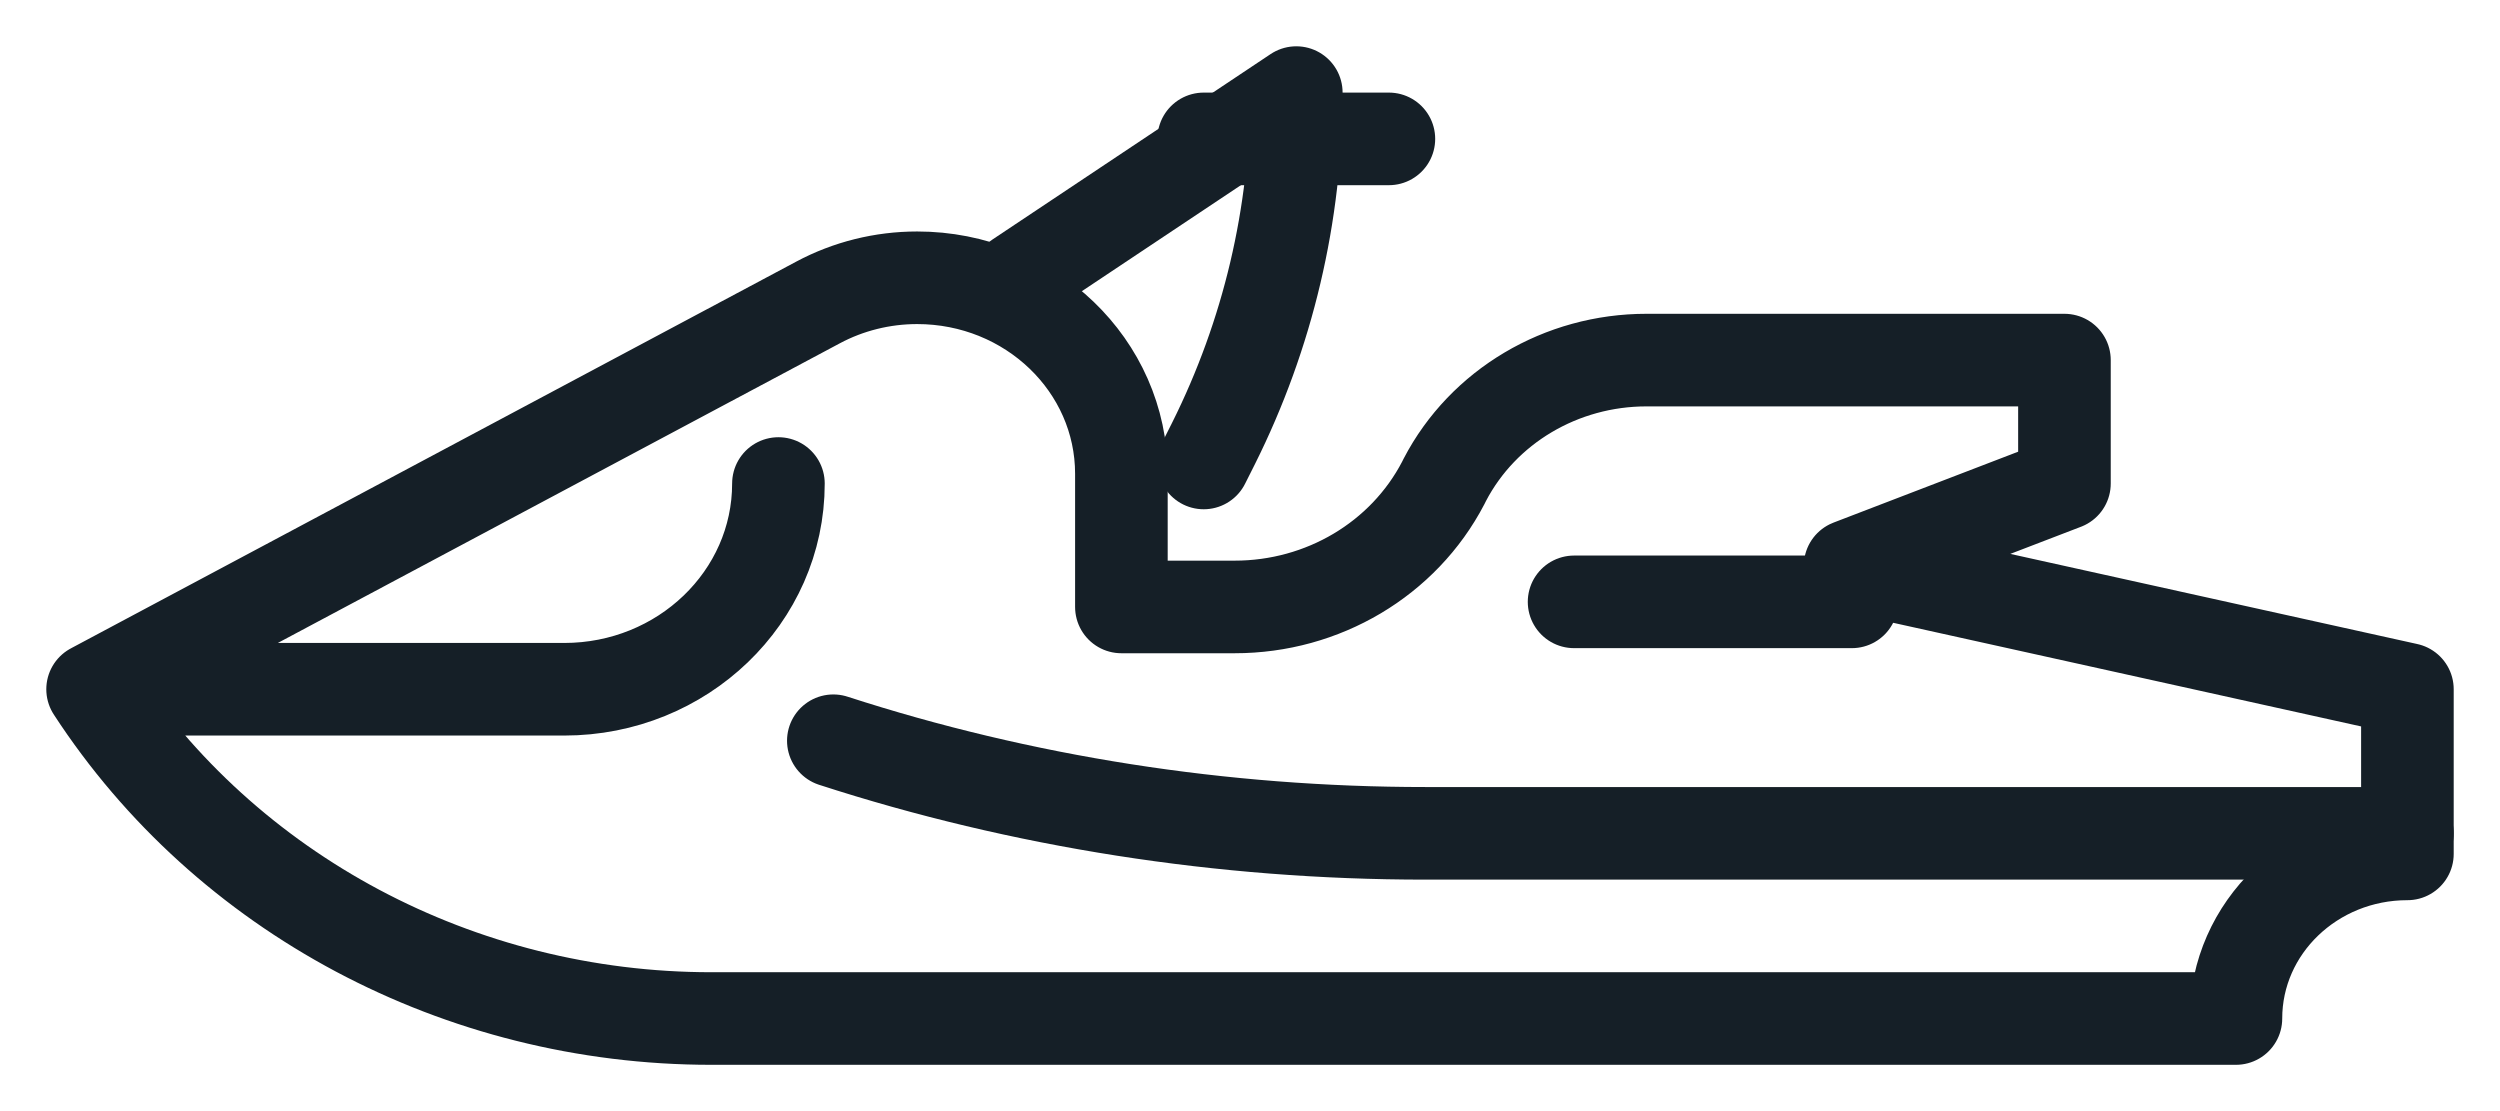
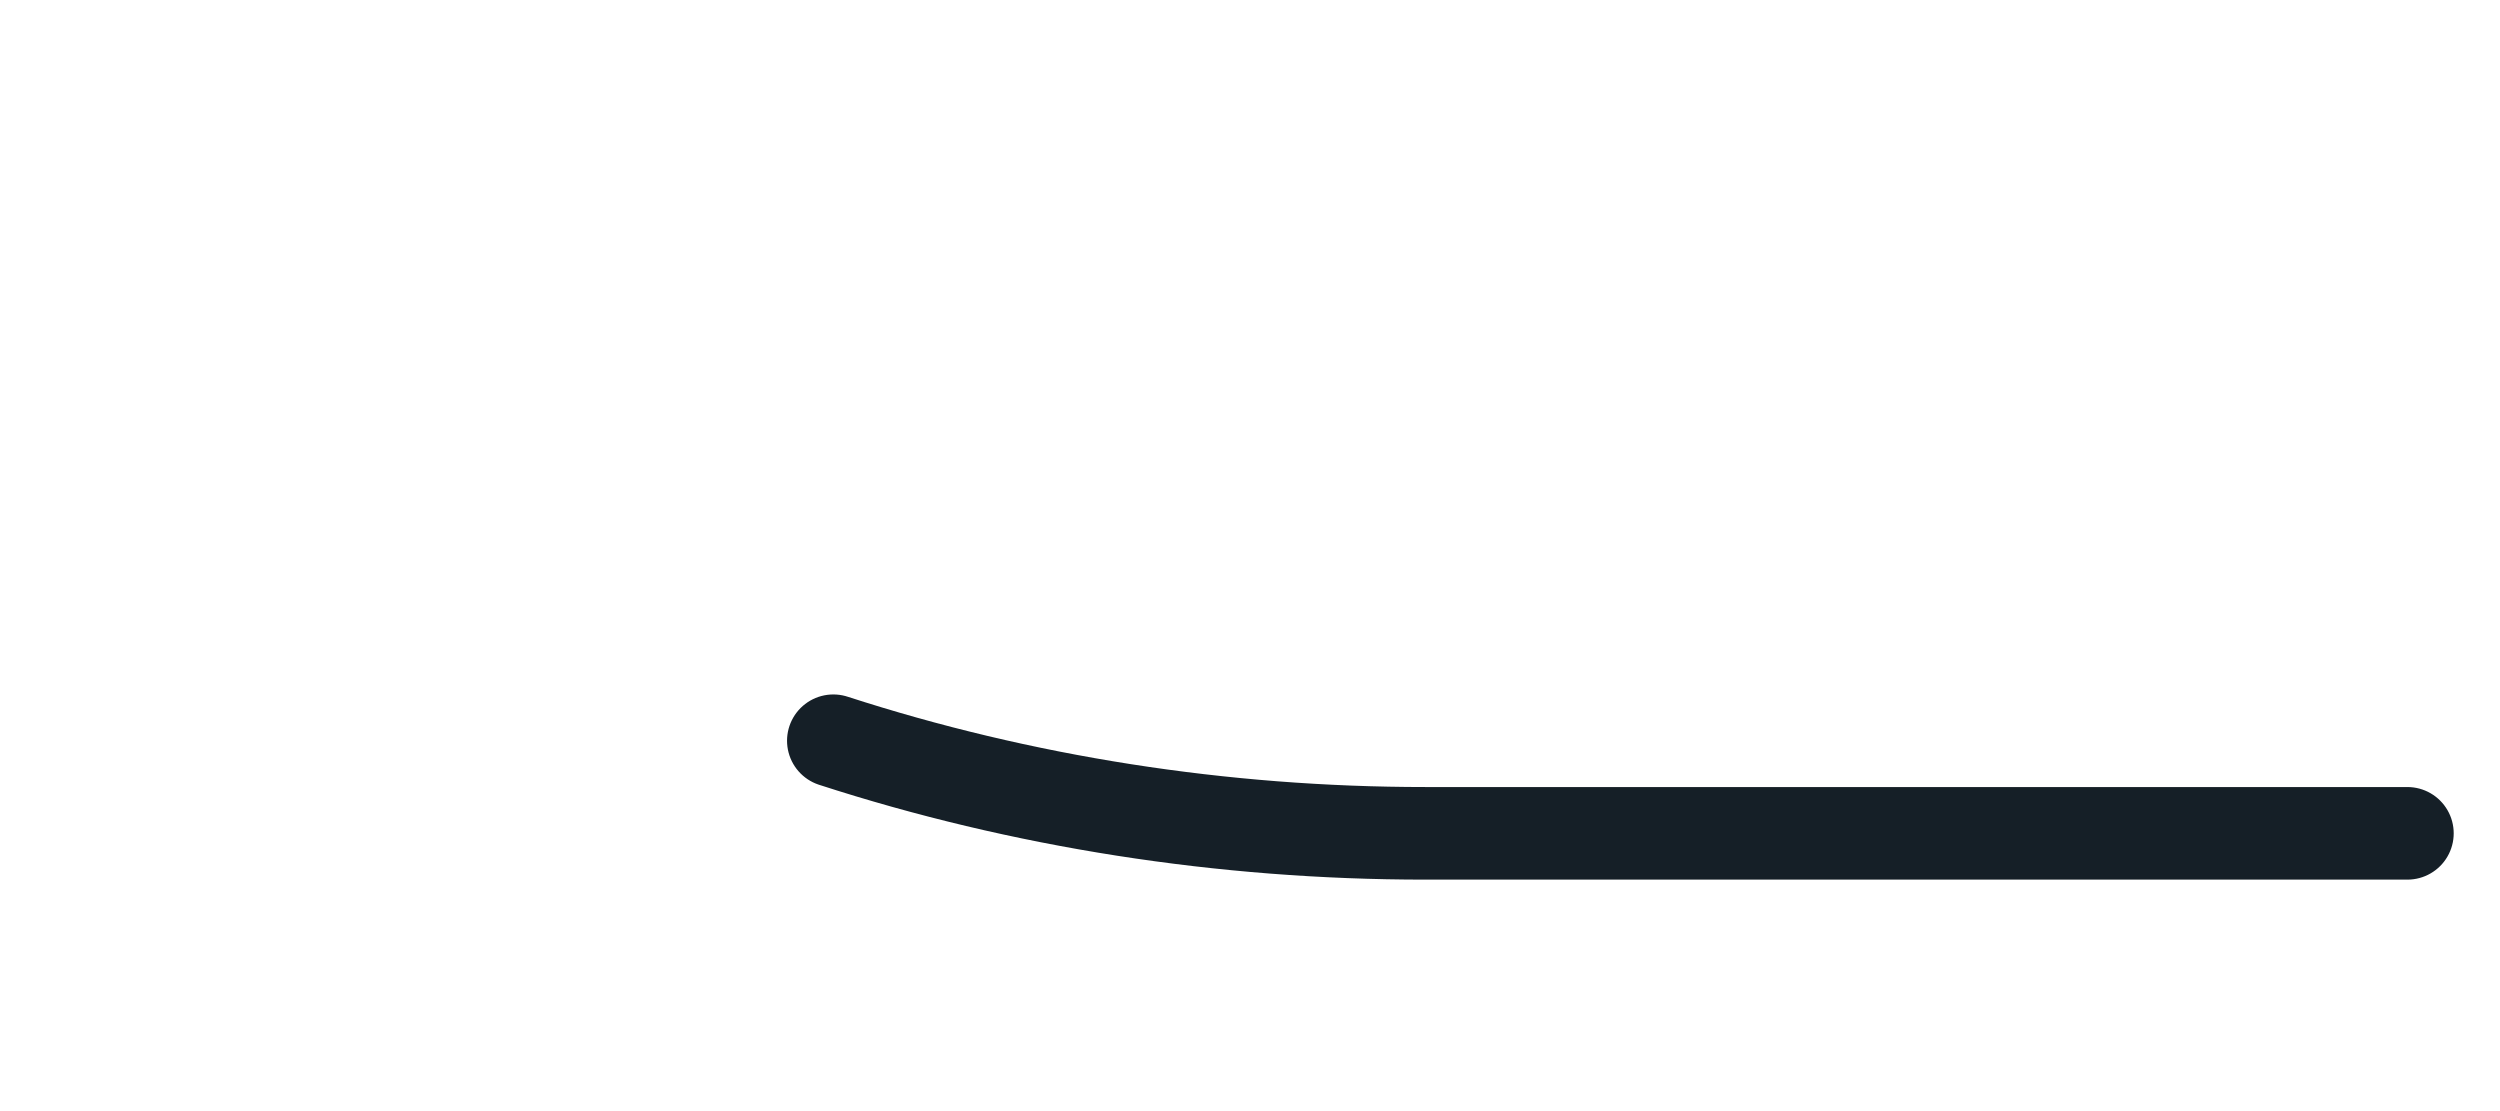
<svg xmlns="http://www.w3.org/2000/svg" width="27px" height="12px" viewBox="0 0 27 12" version="1.1">
  <title>Group 11</title>
  <desc>Created with Sketch.</desc>
  <g id="Page-1" stroke="none" stroke-width="1" fill="none" fill-rule="evenodd" stroke-linecap="round" stroke-linejoin="round">
    <g id="Desktop-HD-Copy-2" transform="translate(-678, -2595)" stroke="#151F27">
      <g id="Group-11" transform="translate(679, 2596)">
        <path d="M8,7 C10.033,7.659 12.201,8 14.394,8 L25,8" id="Stroke-1" />
-         <path d="M10,2 L13,0 C13,1.315 12.694,2.612 12.106,3.789 L12,4" id="Stroke-3" />
-         <path d="M14,0.5 L12,0.5" id="Stroke-5" />
-         <path d="M16,5.5 L19,5.5" id="Stroke-7" />
-         <path d="M7.407,4.222 L7.407,4.222 C7.407,5.449 6.371,6.444 5.093,6.444 L0,6.444 C1.44,8.656 3.965,10 6.682,10 L23.148,10 C23.148,9.018 23.977,8.222 25,8.222 L25,6.444 L18.981,5.111 L21.296,4.222 L21.296,2.889 L16.784,2.889 C15.861,2.888 15.017,3.39 14.604,4.182 L14.587,4.216 C14.158,5.039 13.287,5.555 12.335,5.555 L11.111,5.555 L11.111,4.117 C11.111,2.948 10.124,2 8.905,2 C8.53,2 8.161,2.092 7.834,2.267 L0,6.444" id="Stroke-9" />
      </g>
    </g>
  </g>
</svg>